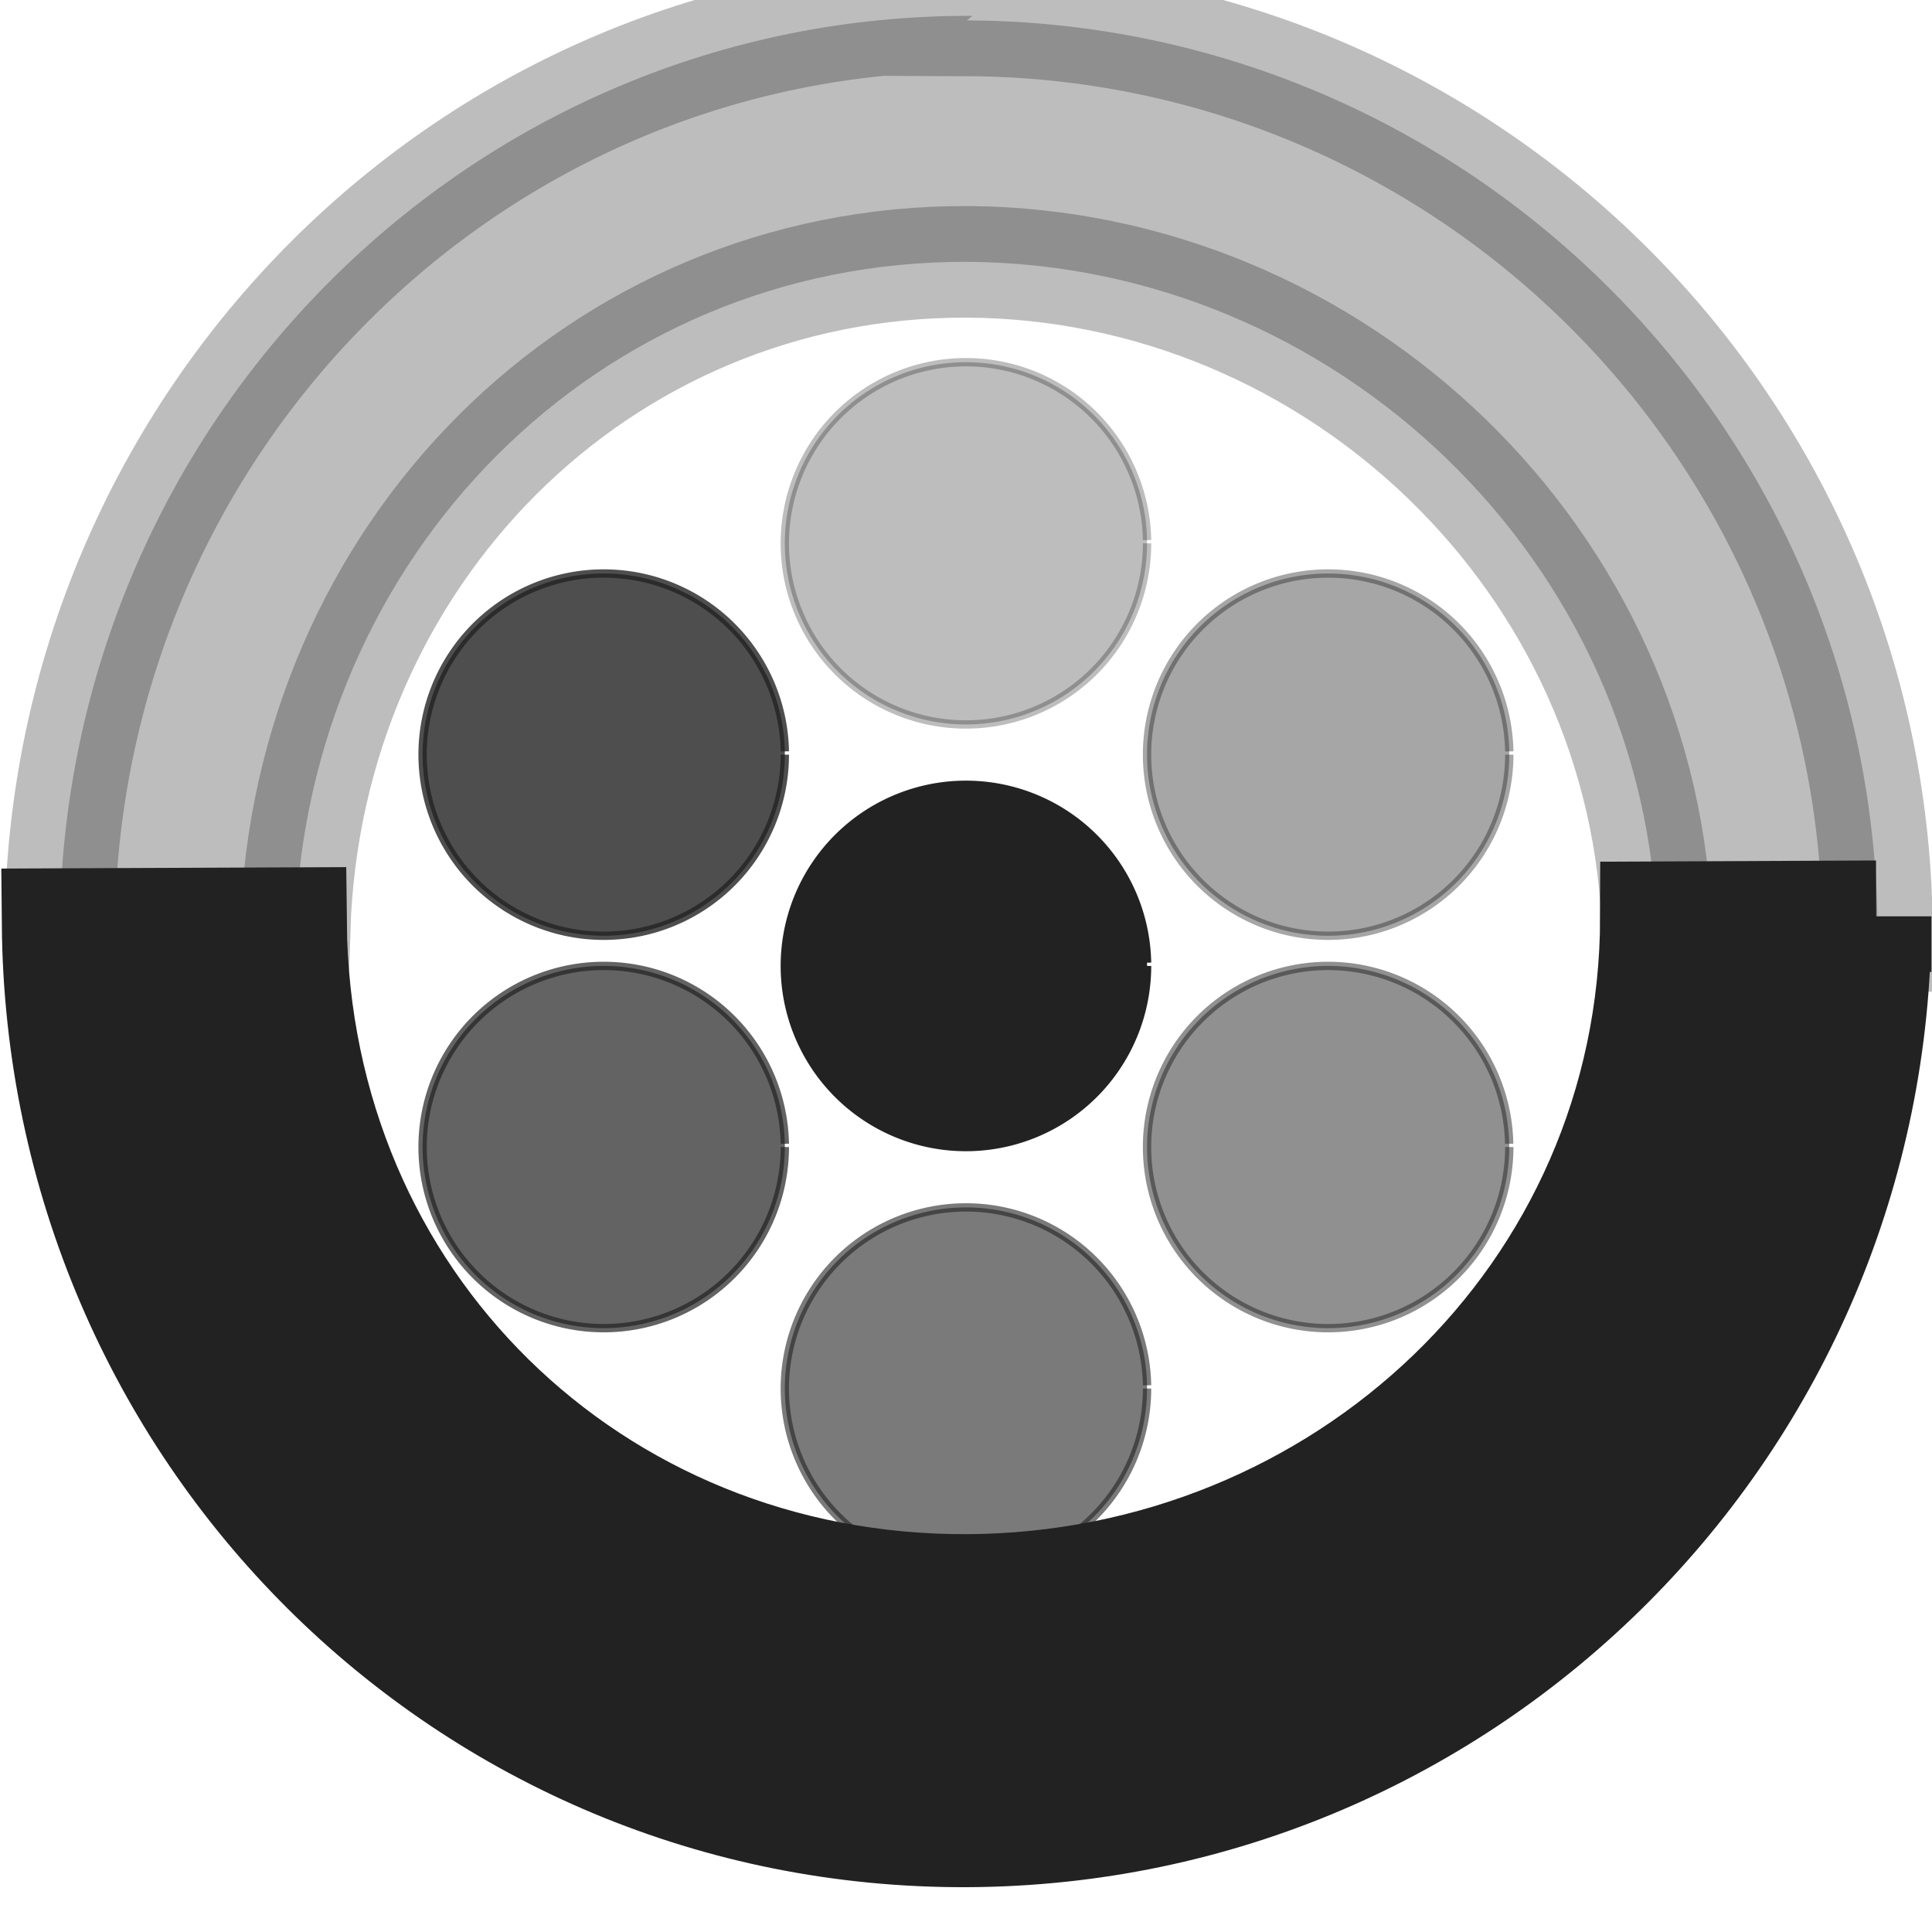
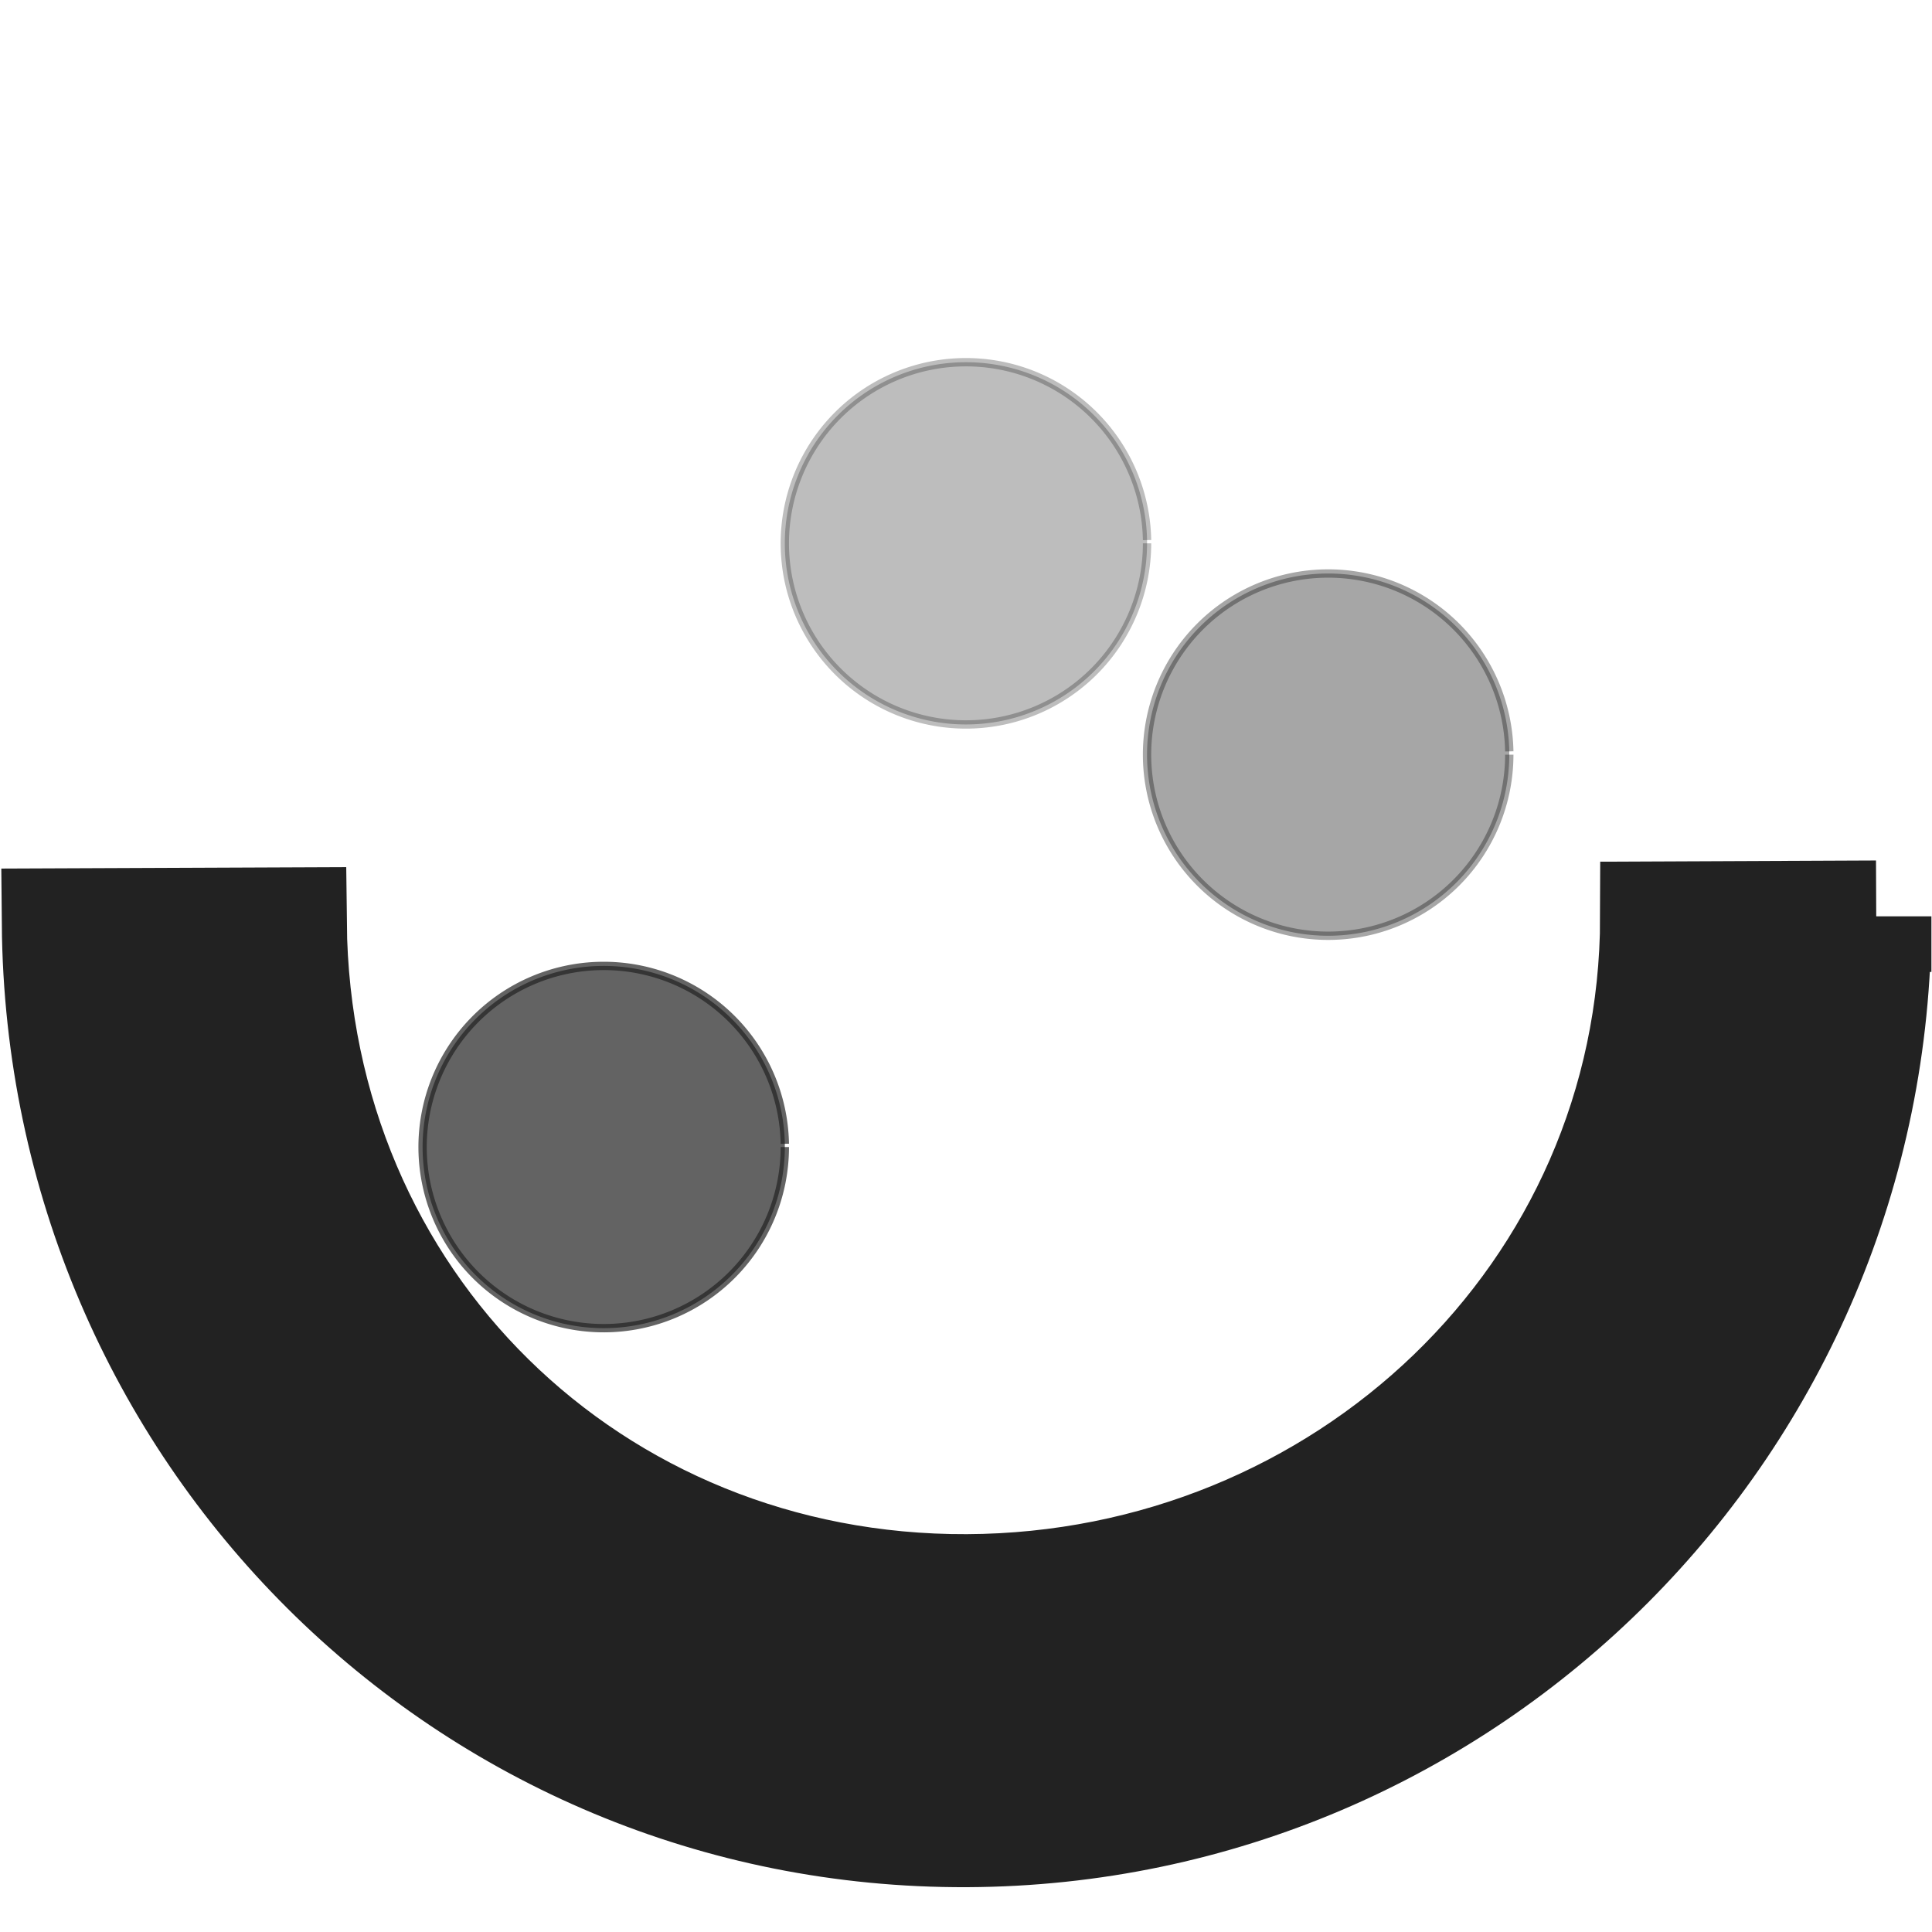
<svg xmlns="http://www.w3.org/2000/svg" xmlns:ns1="http://www.inkscape.org/namespaces/inkscape" xmlns:ns2="http://sodipodi.sourceforge.net/DTD/sodipodi-0.dtd" xmlns:ns3="http://www.openswatchbook.org/uri/2009/osb" xmlns:xlink="http://www.w3.org/1999/xlink" viewBox="0 0 16.001 16" id="svg7384" height="16" width="16.001" version="1.1" ns1:version="0.91+devel r" ns2:docname="gimp-convert-indexed.svg">
  <ns2:namedview pagecolor="#000000" bordercolor="#a6a6a6" borderopacity="1" objecttolerance="10" gridtolerance="10" guidetolerance="10" ns1:pageopacity="0" ns1:pageshadow="2" ns1:window-width="1051" ns1:window-height="432" id="namedview1517" showgrid="false" ns1:zoom="14.75" ns1:cx="-613.58218" ns1:cy="7.8571426" ns1:window-x="0" ns1:window-y="27" ns1:window-maximized="0" ns1:current-layer="svg7384" />
  <defs id="defs7386">
    <linearGradient ns3:paint="solid" id="linearGradient8074">
      <stop id="stop8072" offset="0" style="stop-color:#222222;stop-opacity:1;" />
    </linearGradient>
    <linearGradient gradientTransform="matrix(0.347,0,0,0.306,-154.352,761.039)" ns3:paint="solid" id="linearGradient19282-4">
      <stop id="stop19284-0" offset="0" style="stop-color:#222222;stop-opacity:1;" />
    </linearGradient>
    <linearGradient gradientTransform="translate(602.394,418.45)" gradientUnits="userSpaceOnUse" y2="-0.146" x2="-21.687" y1="-0.146" x1="-37.692" id="linearGradient8060" xlink:href="#linearGradient19282-4" />
    <linearGradient gradientTransform="translate(608.589,422.754)" gradientUnits="userSpaceOnUse" y2="11.709" x2="16.18" y1="11.709" x1="0" id="linearGradient8062" xlink:href="#linearGradient19282-4" />
    <linearGradient gradientTransform="translate(602.394,418.45)" gradientUnits="userSpaceOnUse" y2="-0.146" x2="-21.687" y1="-0.146" x1="-37.692" id="linearGradient8068" xlink:href="#linearGradient19282-4" />
    <linearGradient gradientTransform="translate(608.589,422.754)" gradientUnits="userSpaceOnUse" y2="11.709" x2="16.18" y1="11.709" x1="0" id="linearGradient8070" xlink:href="#linearGradient19282-4" />
    <linearGradient gradientTransform="translate(601.345,422.769)" gradientUnits="userSpaceOnUse" y2="6.25" x2="6.5" y1="6.25" x1="3.5" id="linearGradient8076" xlink:href="#linearGradient8074" />
    <linearGradient gradientTransform="translate(601.345,422.769)" gradientUnits="userSpaceOnUse" y2="9.5" x2="6.5" y1="9.5" x1="3.5" id="linearGradient8078" xlink:href="#linearGradient8074" />
    <linearGradient gradientTransform="translate(601.345,422.769)" gradientUnits="userSpaceOnUse" y2="11.5" x2="9.5" y1="11.5" x1="6.5" id="linearGradient8080" xlink:href="#linearGradient8074" />
    <linearGradient gradientTransform="translate(601.345,422.769)" gradientUnits="userSpaceOnUse" y2="8" x2="9.5" y1="8" x1="6.5" id="linearGradient8082" xlink:href="#linearGradient8074" />
    <linearGradient gradientTransform="translate(601.345,422.769)" gradientUnits="userSpaceOnUse" y2="9.5" x2="12.5" y1="9.5" x1="9.5" id="linearGradient8084" xlink:href="#linearGradient8074" />
    <linearGradient gradientTransform="translate(601.345,422.769)" gradientUnits="userSpaceOnUse" y2="6.25" x2="12.5" y1="6.25" x1="9.5" id="linearGradient8086" xlink:href="#linearGradient8074" />
    <linearGradient gradientTransform="translate(601.345,422.769)" gradientUnits="userSpaceOnUse" y2="4.5" x2="9.5" y1="4.5" x1="6.5" id="linearGradient8088" xlink:href="#linearGradient8074" />
    <linearGradient gradientTransform="translate(601.345,422.769)" gradientUnits="userSpaceOnUse" y2="6.25" x2="6.534" y1="6.25" x1="3.466" id="linearGradient8094" xlink:href="#linearGradient19282-4" />
    <linearGradient gradientTransform="translate(601.345,422.769)" gradientUnits="userSpaceOnUse" y2="9.5" x2="6.534" y1="9.5" x1="3.466" id="linearGradient8096" xlink:href="#linearGradient19282-4" />
    <linearGradient gradientTransform="translate(601.345,422.769)" gradientUnits="userSpaceOnUse" y2="11.5" x2="9.534" y1="11.5" x1="6.466" id="linearGradient8098" xlink:href="#linearGradient19282-4" />
    <linearGradient gradientTransform="translate(601.345,422.769)" gradientUnits="userSpaceOnUse" y2="8" x2="9.534" y1="8" x1="6.466" id="linearGradient8100" xlink:href="#linearGradient19282-4" />
    <linearGradient gradientTransform="translate(601.345,422.769)" gradientUnits="userSpaceOnUse" y2="9.5" x2="12.534" y1="9.5" x1="9.466" id="linearGradient8102" xlink:href="#linearGradient19282-4" />
    <linearGradient gradientTransform="translate(601.345,422.769)" gradientUnits="userSpaceOnUse" y2="6.25" x2="12.534" y1="6.25" x1="9.466" id="linearGradient8104" xlink:href="#linearGradient19282-4" />
    <linearGradient gradientTransform="translate(601.345,422.769)" gradientUnits="userSpaceOnUse" y2="4.5" x2="9.534" y1="4.5" x1="6.466" id="linearGradient8106" xlink:href="#linearGradient19282-4" />
  </defs>
  <g transform="translate(-143.534,-255.737)" style="display:inline" id="stock">
    <g id="gimp-convert-indexed" transform="translate(143.534,255.737)">
      <g id="g3988" transform="matrix(0.998,0,0,1.01,37.65,-1042.637)">
        <path style="opacity:1;fill:url(#linearGradient8062);fill-opacity:1;stroke:url(#linearGradient8070);stroke-width:0.925;stroke-miterlimit:4;stroke-dasharray:none;stroke-opacity:1" d="m 15.717,7.92 -1.852,0.008 C 13.86,11.071 11.24,13.486 8.096,13.5 4.953,13.513 2.466,11.12 2.434,7.977 l -1.967,0.008 C 0.504,12.179 3.901,15.517 8.096,15.499 12.29,15.481 15.716,12.114 15.717,7.92 Z" transform="matrix(0.99,0,0,0.99,-37.715,1031.987)" id="path3938" ns1:connector-curvature="0" />
-         <path id="path3938-8" transform="translate(0,1036.362)" d="m -29.656,-3.918 c -4.153,-0.018 -7.539,3.326 -7.574,7.479 l 1.955,0.008 c 0.099,-3.059 2.513,-5.48 5.574,-5.47 3.061,0.015 5.655,2.458 5.727,5.518 l 1.83,0.008 c 3.24e-4,-4.154 -3.403,-7.489 -7.557,-7.506 z" style="opacity:0.3;fill:url(#linearGradient8060);fill-opacity:1;stroke:url(#linearGradient8068);stroke-width:0.915;stroke-miterlimit:4;stroke-dasharray:none;stroke-opacity:1" ns1:connector-curvature="0" />
      </g>
      <path style="opacity:0.3;fill:url(#linearGradient8106);fill-opacity:1;stroke:url(#linearGradient8088);stroke-width:0.069;stroke-miterlimit:4;stroke-dasharray:none;stroke-opacity:1" id="path4054-3" d="M 9.5,4.5 A 1.5,1.5 0 0 1 8.007,6 1.5,1.5 0 0 1 6.5,4.514 1.5,1.5 0 0 1 7.98,3 1.5,1.5 0 0 1 9.5,4.473" ns1:connector-curvature="0" />
      <path style="opacity:0.4;fill:url(#linearGradient8104);fill-opacity:1;stroke:url(#linearGradient8086);stroke-width:0.069;stroke-miterlimit:4;stroke-dasharray:none;stroke-opacity:1" id="path4054-1-3" d="M 12.5,6.25 A 1.5,1.5 0 0 1 11.007,7.75 1.5,1.5 0 0 1 9.5,6.264 1.5,1.5 0 0 1 10.98,4.75 a 1.5,1.5 0 0 1 1.52,1.473" ns1:connector-curvature="0" />
-       <path style="opacity:0.5;fill:url(#linearGradient8102);fill-opacity:1;stroke:url(#linearGradient8084);stroke-width:0.069;stroke-miterlimit:4;stroke-dasharray:none;stroke-opacity:1" id="path4054-1-9-0" d="m 12.5,9.5 a 1.5,1.5 0 0 1 -1.493,1.5 1.5,1.5 0 0 1 -1.507,-1.486 1.5,1.5 0 0 1 1.479,-1.514 1.5,1.5 0 0 1 1.52,1.473" ns1:connector-curvature="0" />
-       <path style="opacity:0.8;fill:url(#linearGradient8094);fill-opacity:1;stroke:url(#linearGradient8076);stroke-width:0.069;stroke-miterlimit:4;stroke-dasharray:none;stroke-opacity:1" id="path4054-7-5" d="M 6.5,6.25 A 1.5,1.5 0 0 1 5.007,7.75 1.5,1.5 0 0 1 3.5,6.264 1.5,1.5 0 0 1 4.98,4.75 1.5,1.5 0 0 1 6.5,6.223" ns1:connector-curvature="0" />
      <path style="opacity:0.7;fill:url(#linearGradient8096);fill-opacity:1;stroke:url(#linearGradient8078);stroke-width:0.069;stroke-miterlimit:4;stroke-dasharray:none;stroke-opacity:1" id="path4054-7-4-8" d="M 6.5,9.5 A 1.5,1.5 0 0 1 5.007,11 1.5,1.5 0 0 1 3.5,9.514 1.5,1.5 0 0 1 4.98,8 1.5,1.5 0 0 1 6.5,9.473" ns1:connector-curvature="0" />
-       <path style="opacity:0.6;fill:url(#linearGradient8098);fill-opacity:1;stroke:url(#linearGradient8080);stroke-width:0.069;stroke-miterlimit:4;stroke-dasharray:none;stroke-opacity:1" id="path4054-7-4-3-4" d="M 9.5,11.5 A 1.5,1.5 0 0 1 8.007,13 1.5,1.5 0 0 1 6.5,11.514 1.5,1.5 0 0 1 7.98,10 1.5,1.5 0 0 1 9.5,11.473" ns1:connector-curvature="0" />
-       <path style="opacity:1;fill:url(#linearGradient8100);fill-opacity:1;stroke:url(#linearGradient8082);stroke-width:0.069;stroke-miterlimit:4;stroke-dasharray:none;stroke-opacity:1" id="path4054-5-8" d="M 9.5,8 A 1.5,1.5 0 0 1 8.007,9.5 1.5,1.5 0 0 1 6.5,8.014 1.5,1.5 0 0 1 7.98,6.5 1.5,1.5 0 0 1 9.5,7.973" ns1:connector-curvature="0" />
    </g>
  </g>
</svg>